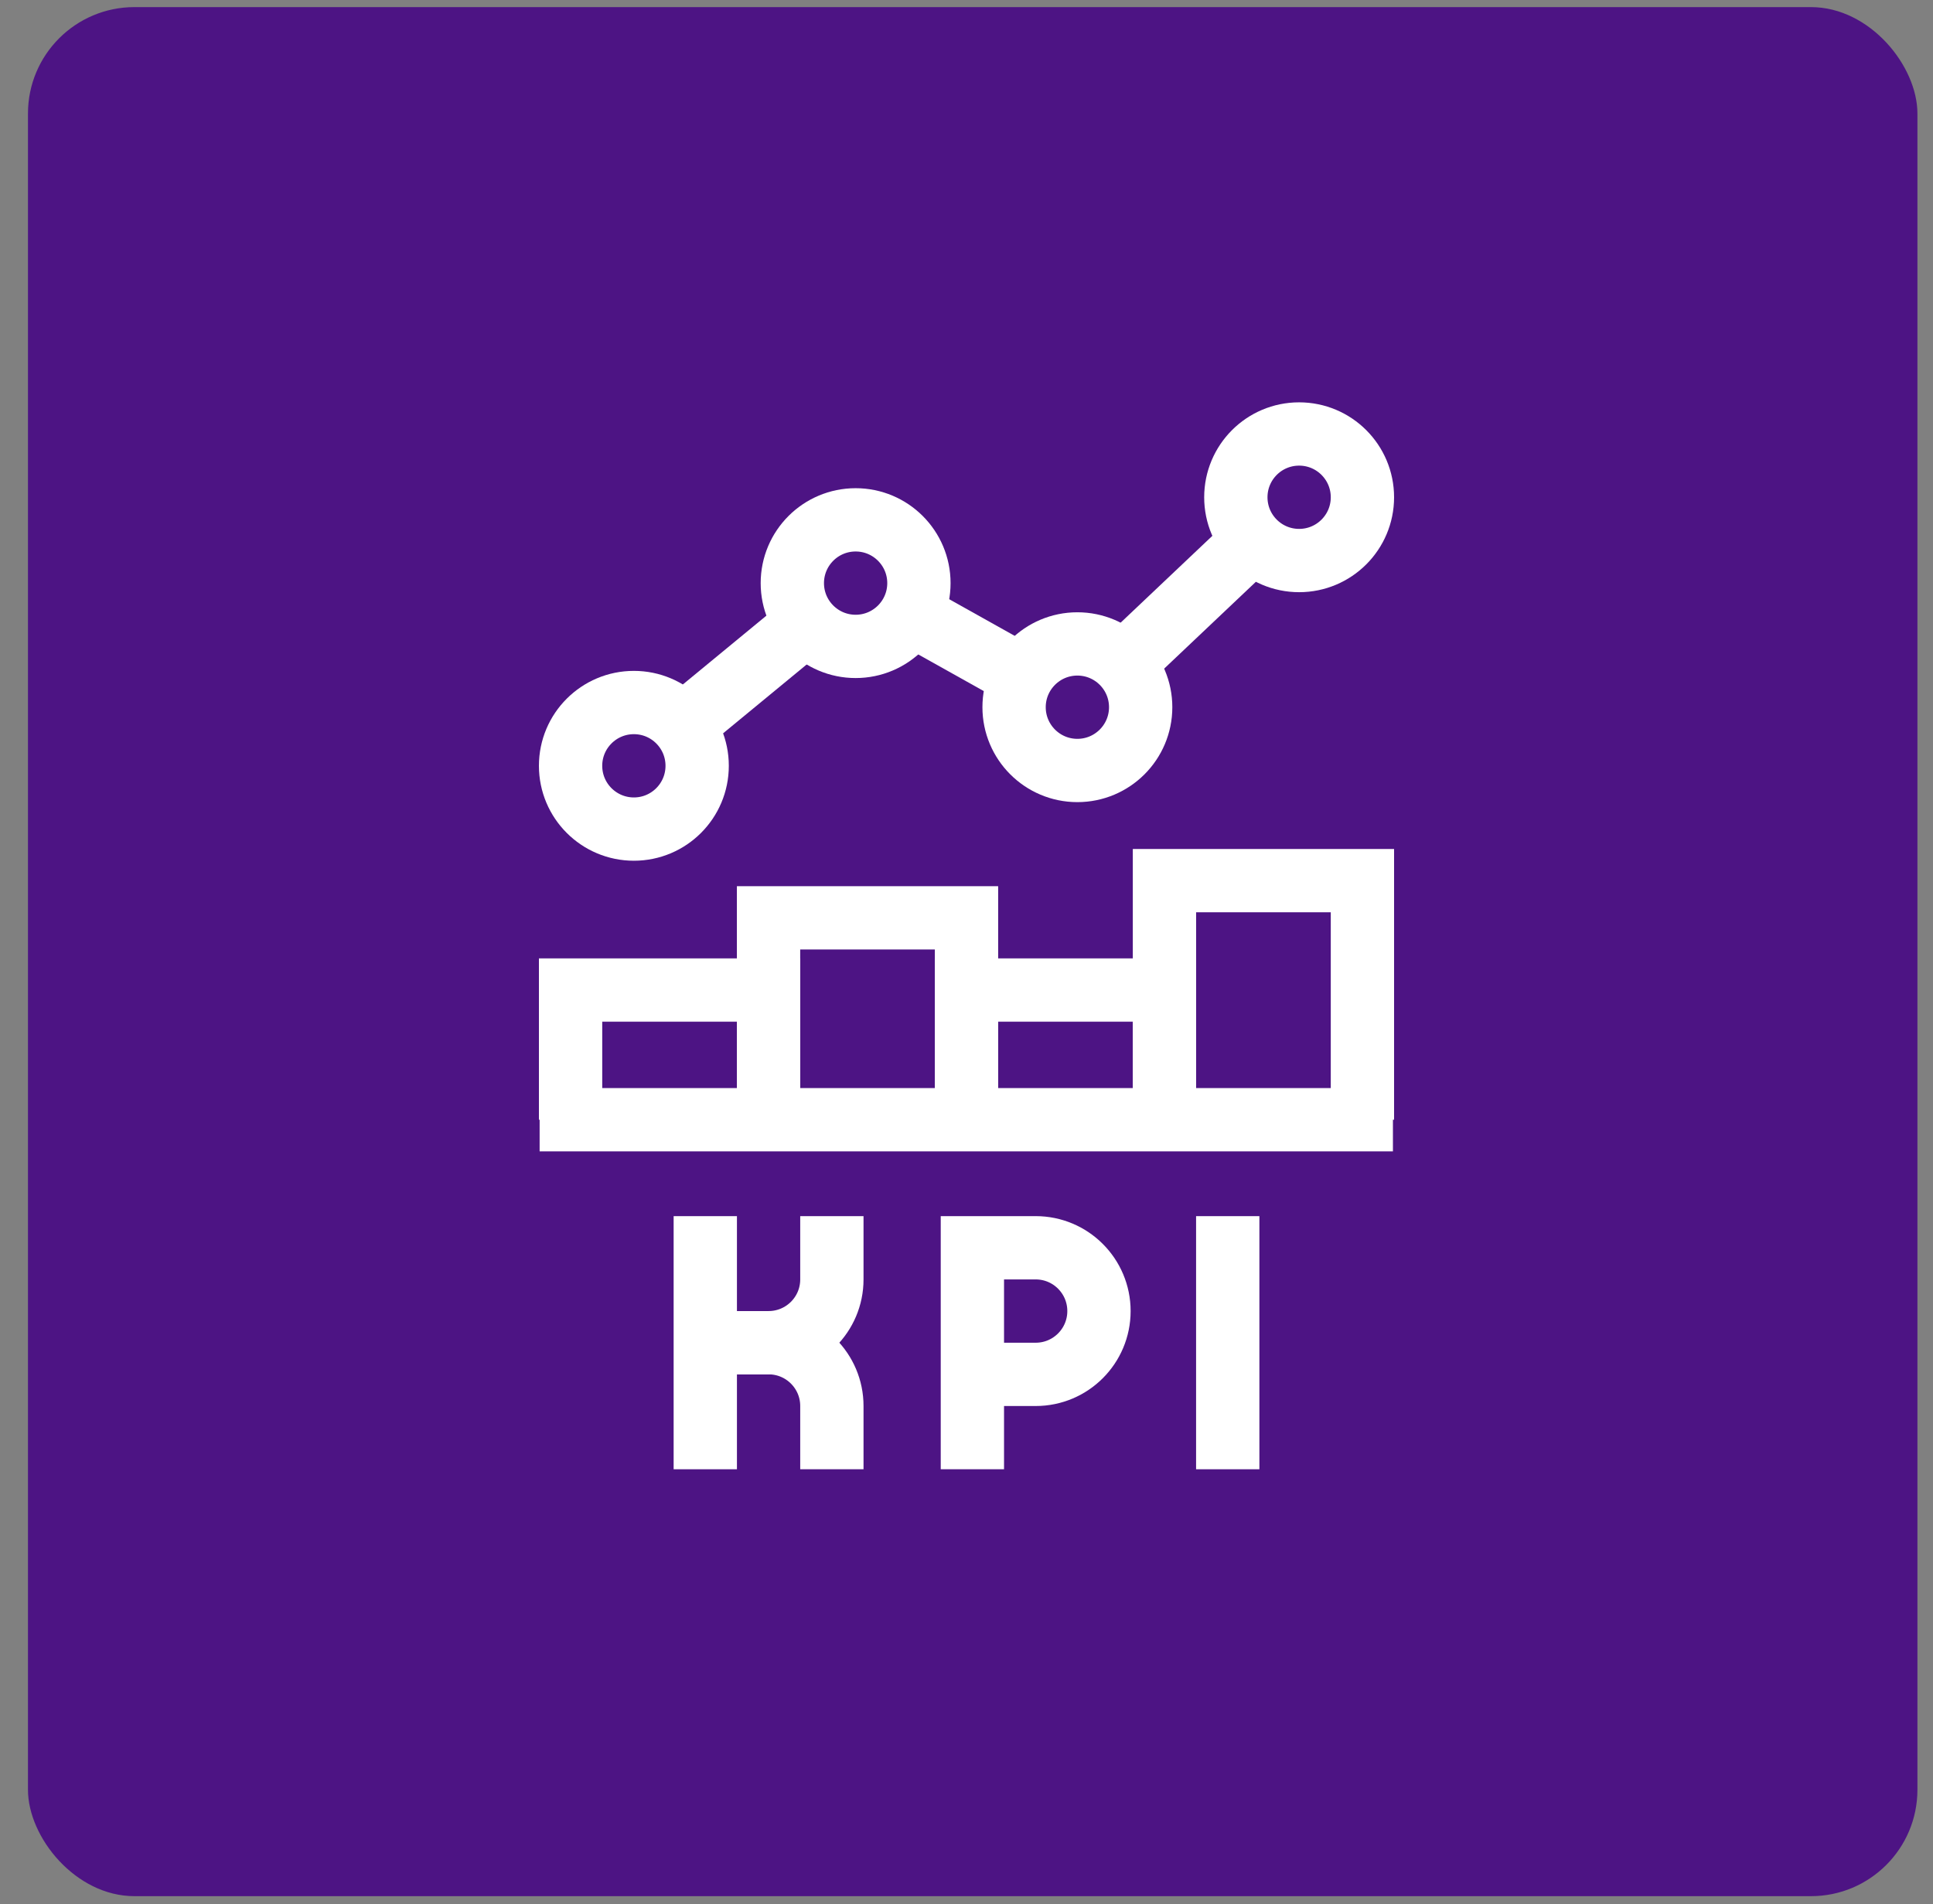
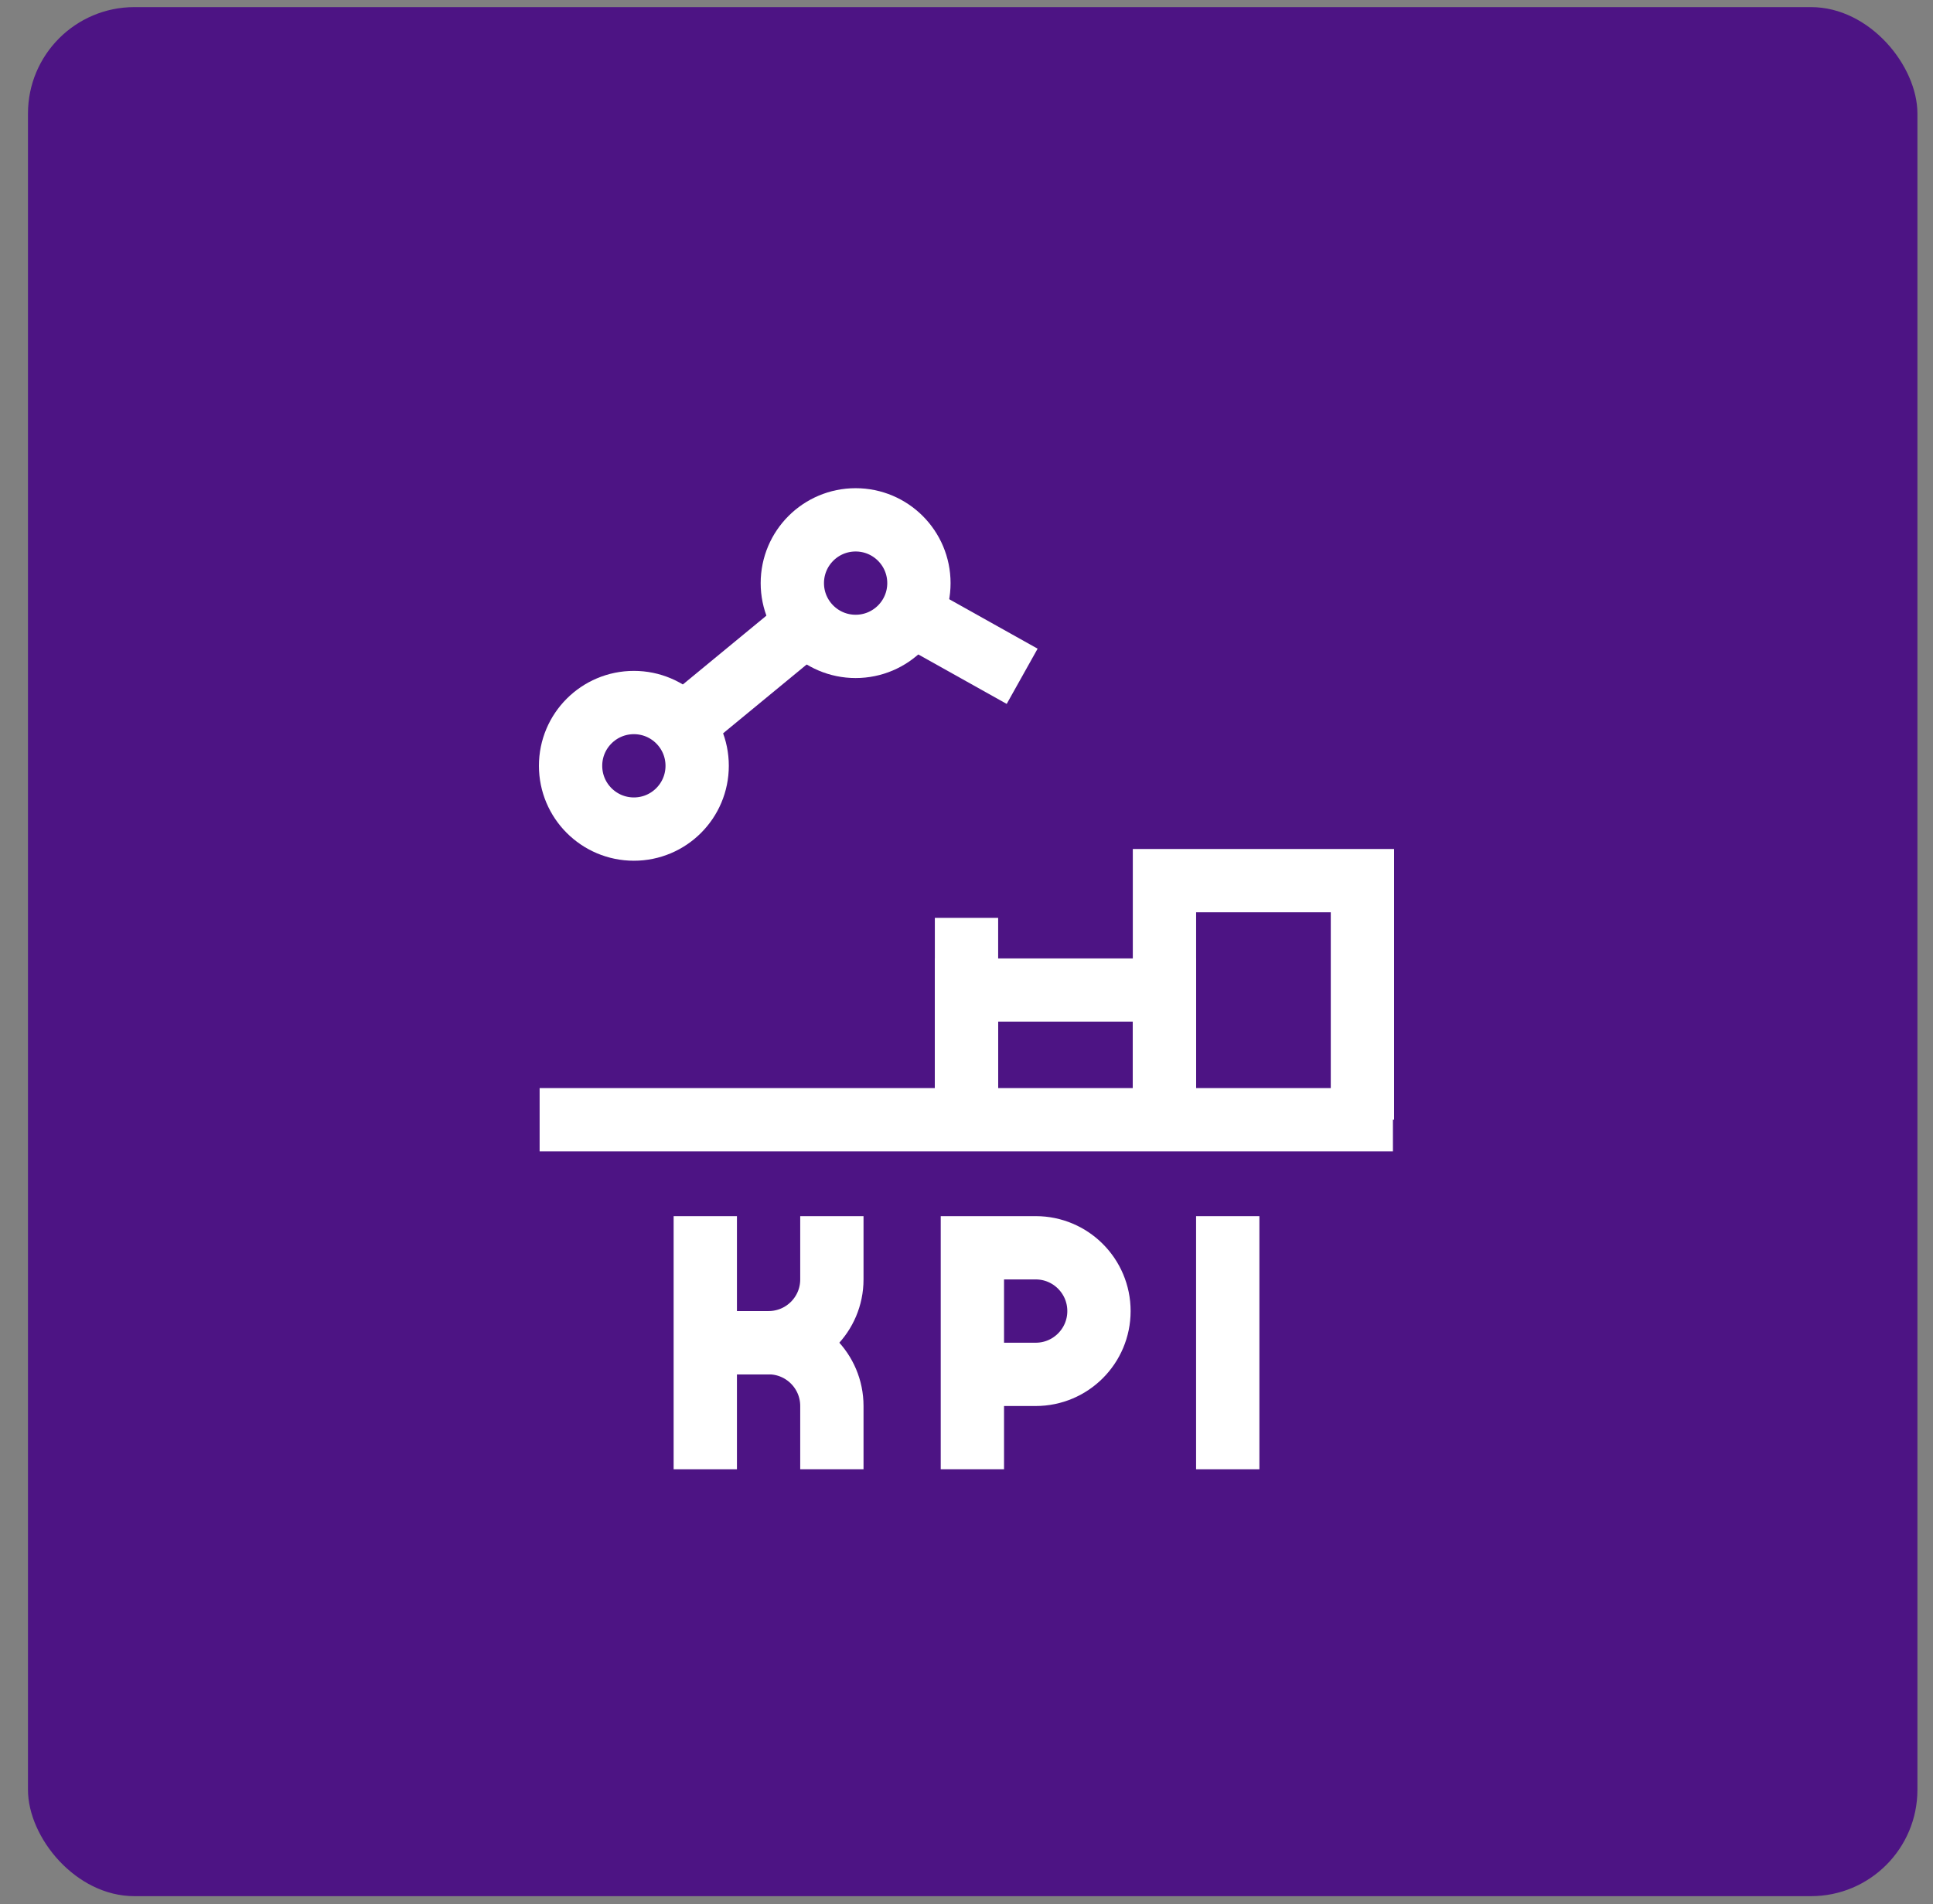
<svg xmlns="http://www.w3.org/2000/svg" width="68" height="67" viewBox="0 0 68 67" fill="none">
  <rect x="0" y="0" width="68" height="67" fill="#808080" stroke="none" />
  <rect x="0.984" y="0.25" width="66.468" height="66.468" rx="3.745" fill="#4D1484" />
  <path d="M34.207 51.697V43.904H36.434C37.663 43.904 38.66 44.901 38.66 46.131C38.66 47.361 37.663 48.358 36.434 48.358H34.207" stroke="white" stroke-width="2.227" stroke-miterlimit="10" />
  <path d="M24.811 51.697V42.791" stroke="white" stroke-width="2.227" stroke-miterlimit="10" />
  <path d="M24.811 47.244H27.037C28.267 47.244 29.264 46.247 29.264 45.018V42.791" stroke="white" stroke-width="2.227" stroke-miterlimit="10" />
  <path d="M24.811 47.244H27.037C28.267 47.244 29.264 48.241 29.264 49.471V51.697" stroke="white" stroke-width="2.227" stroke-miterlimit="10" />
  <path d="M43.19 42.791V51.697" stroke="white" stroke-width="2.227" stroke-miterlimit="10" />
  <path d="M18.983 39.398L49.001 39.398" stroke="white" stroke-width="2.227" stroke-miterlimit="10" />
  <path d="M22.299 29.172C23.529 29.172 24.525 28.175 24.525 26.945C24.525 25.716 23.529 24.719 22.299 24.719C21.069 24.719 20.072 25.716 20.072 26.945C20.072 28.175 21.069 29.172 22.299 29.172Z" stroke="white" stroke-width="2.227" stroke-miterlimit="10" />
  <path d="M30.1 22.744C31.329 22.744 32.326 21.747 32.326 20.518C32.326 19.288 31.329 18.291 30.1 18.291C28.87 18.291 27.873 19.288 27.873 20.518C27.873 21.747 28.87 22.744 30.1 22.744Z" stroke="white" stroke-width="2.227" stroke-miterlimit="10" />
-   <path d="M37.9 27.11C39.13 27.11 40.127 26.113 40.127 24.883C40.127 23.654 39.13 22.657 37.9 22.657C36.671 22.657 35.674 23.654 35.674 24.883C35.674 26.113 36.671 27.11 37.9 27.11Z" stroke="white" stroke-width="2.227" stroke-miterlimit="10" />
-   <path d="M45.701 19.723C46.931 19.723 47.928 18.726 47.928 17.497C47.928 16.267 46.931 15.27 45.701 15.27C44.471 15.27 43.475 16.267 43.475 17.497C43.475 18.726 44.471 19.723 45.701 19.723Z" stroke="white" stroke-width="2.227" stroke-miterlimit="10" />
-   <path d="M27.036 39.398V34.835H20.072V39.398" stroke="white" stroke-width="2.227" stroke-miterlimit="10" />
  <path d="M40.964 39.398V34.835H34V39.398" stroke="white" stroke-width="2.227" stroke-miterlimit="10" />
-   <path d="M34 39.398V32.295H27.036V39.398" stroke="white" stroke-width="2.227" stroke-miterlimit="10" />
+   <path d="M34 39.398V32.295V39.398" stroke="white" stroke-width="2.227" stroke-miterlimit="10" />
  <path d="M47.928 39.398V30.986H40.964V39.398" stroke="white" stroke-width="2.227" stroke-miterlimit="10" />
-   <path d="M39.517 23.353L44.085 19.027" stroke="white" stroke-width="2.227" stroke-miterlimit="10" />
  <path d="M35.958 23.796L32.043 21.605" stroke="white" stroke-width="2.227" stroke-miterlimit="10" />
  <path d="M24.018 25.529L28.382 21.934" stroke="white" stroke-width="2.227" stroke-miterlimit="10" />
</svg>